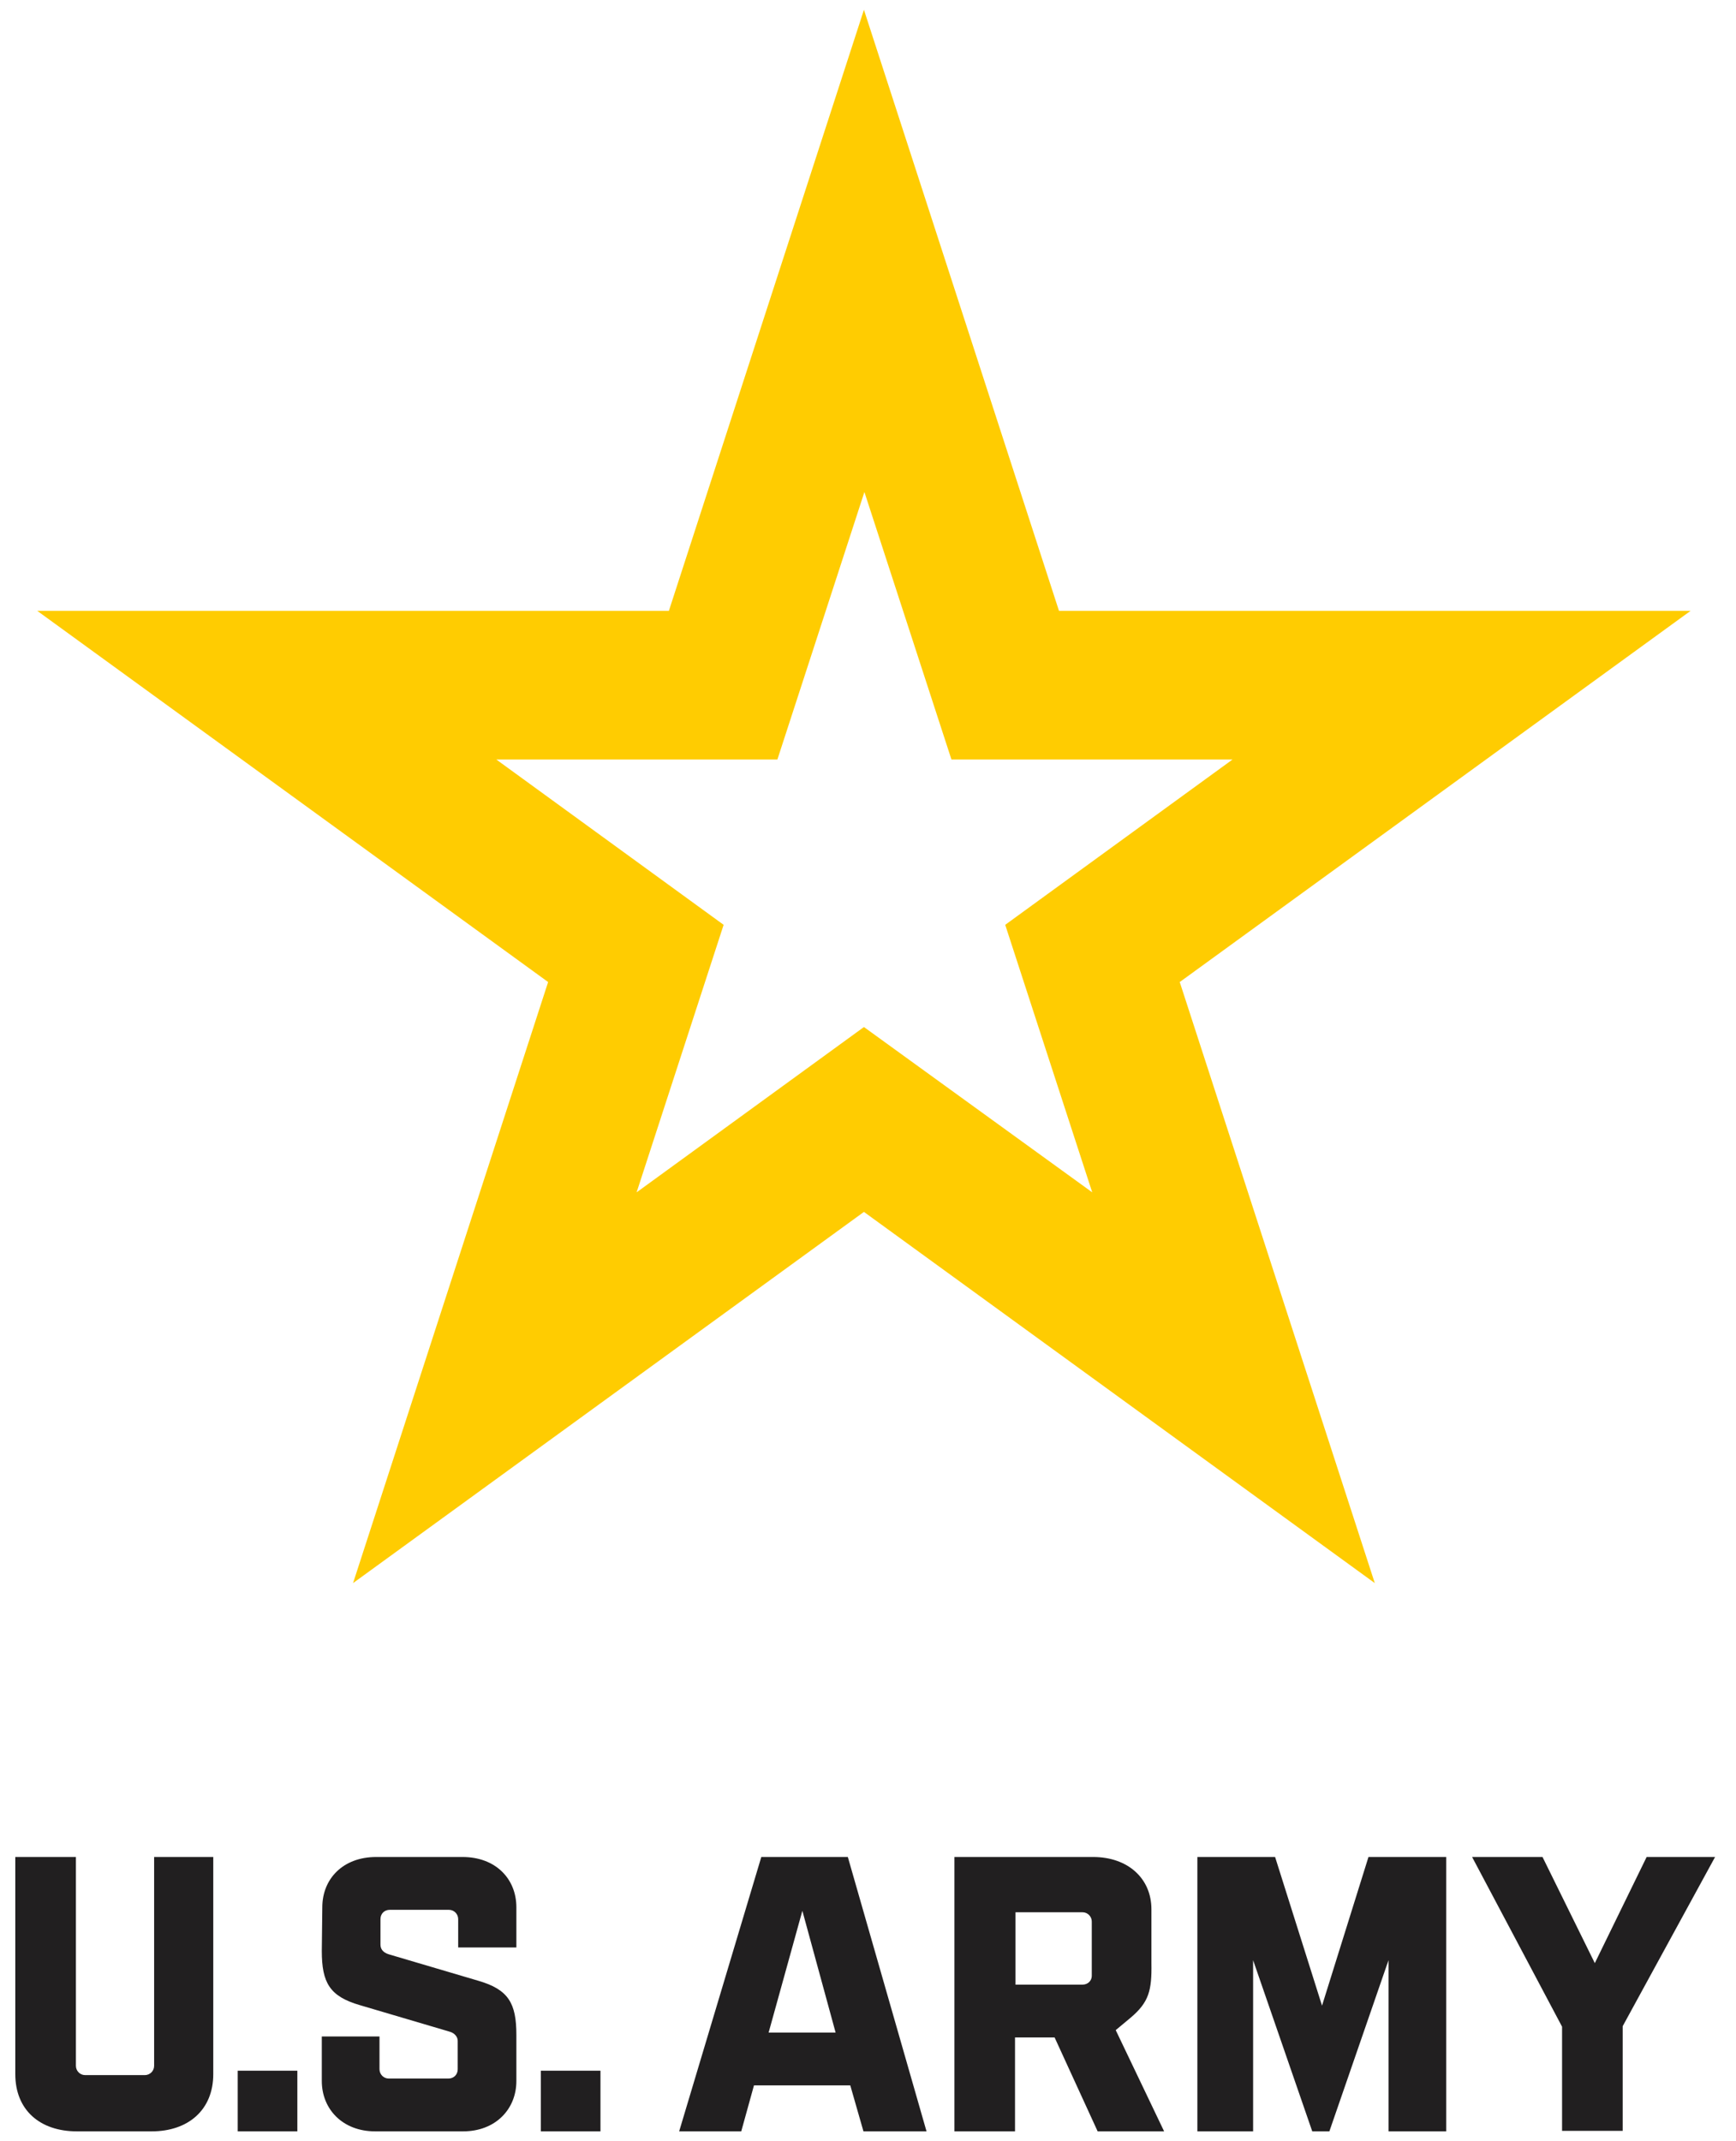
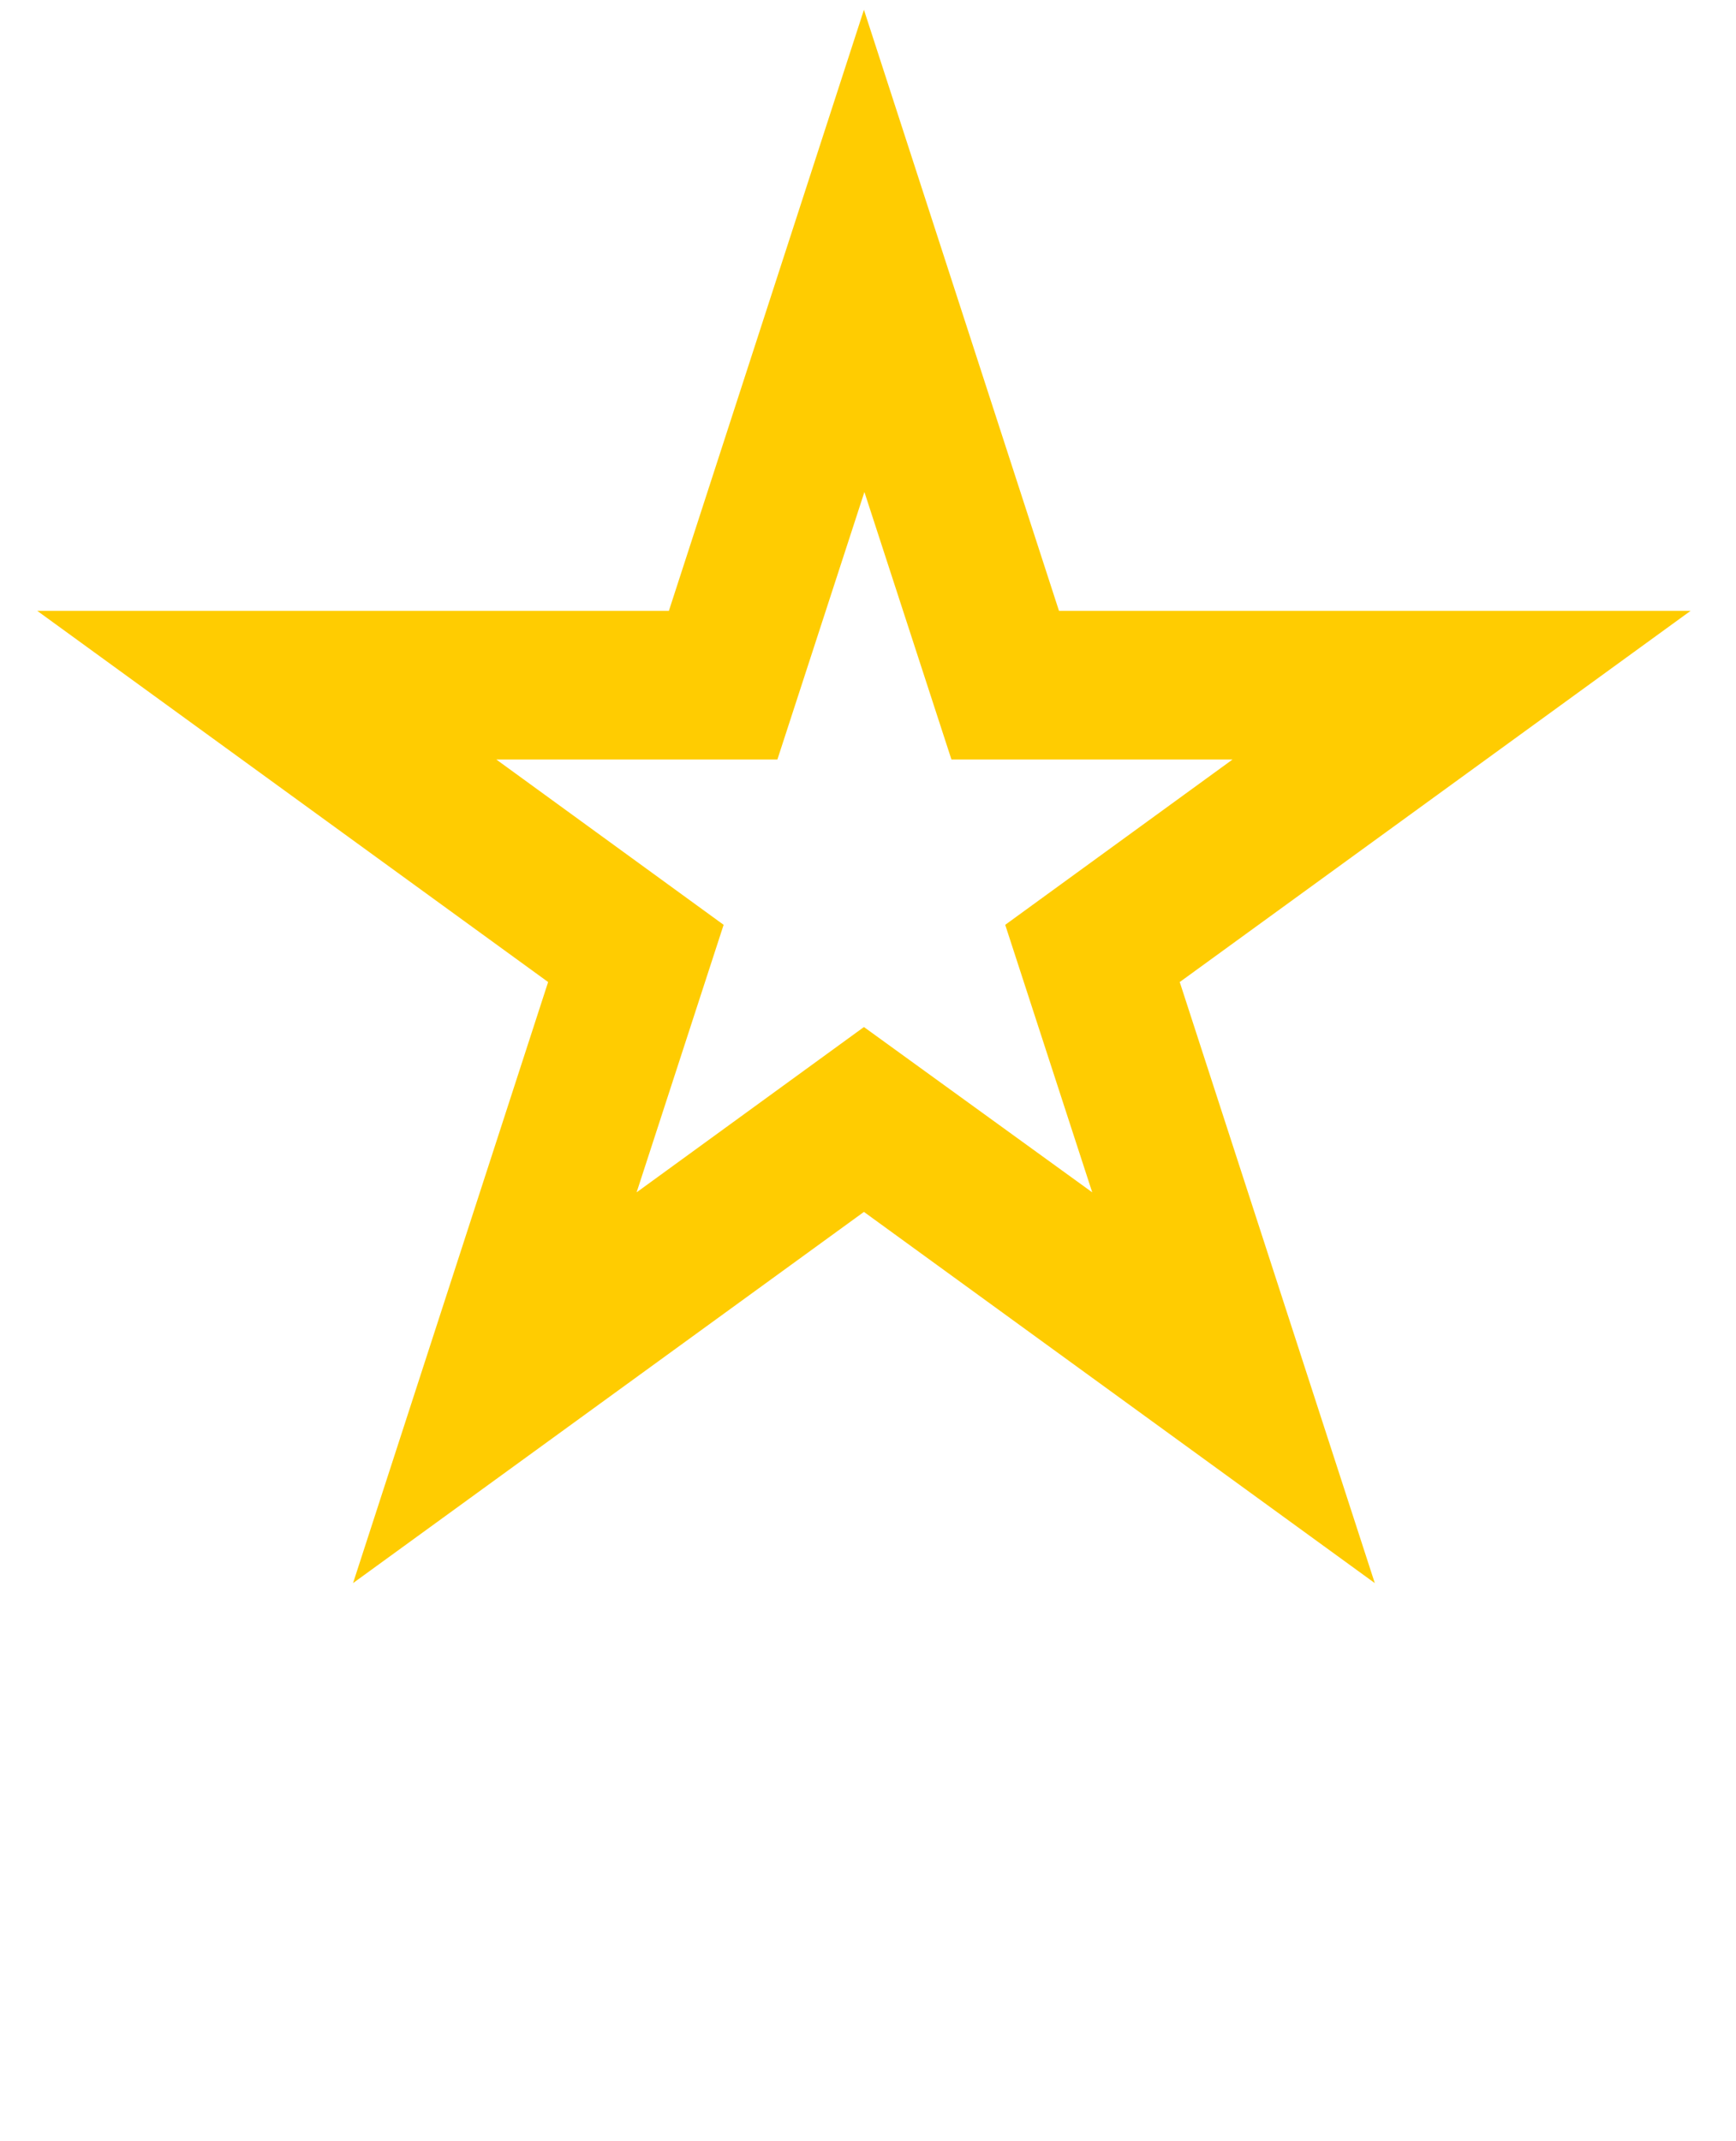
<svg xmlns="http://www.w3.org/2000/svg" width="73" height="90" viewBox="0 0 73 90" fill="none">
-   <path d="M6.46 78.057H8.968V87.184C8.968 88.685 7.92 89.589 6.378 89.589H3.233C1.67 89.589 0.643 88.685 0.643 87.184V78.057H3.192V86.835C3.192 87.04 3.356 87.225 3.582 87.225H6.09C6.296 87.225 6.481 87.061 6.481 86.835V78.057H6.46ZM9.996 87.04H12.504V89.589H9.996V87.04ZM13.553 80.174C13.553 78.961 14.437 78.057 15.814 78.057H19.453C20.83 78.057 21.714 78.961 21.714 80.174V81.86H19.267V80.667C19.267 80.462 19.103 80.277 18.877 80.277H16.39C16.163 80.277 15.999 80.441 15.999 80.667V81.736C15.999 81.901 16.081 82.065 16.348 82.147L20.11 83.258C21.385 83.628 21.714 84.203 21.714 85.54V87.472C21.714 88.664 20.83 89.589 19.473 89.589H15.773C14.416 89.589 13.532 88.664 13.532 87.472V85.601H15.958V86.978C15.958 87.184 16.122 87.369 16.348 87.369H18.856C19.082 87.369 19.247 87.205 19.247 86.978V85.786C19.247 85.622 19.124 85.457 18.898 85.396L15.136 84.285C13.861 83.915 13.532 83.34 13.532 82.004L13.553 80.174ZM22.742 87.04H25.25V89.589H22.742V87.04ZM35.755 87.657H31.705L31.17 89.589H28.559L32.013 78.057H35.652L38.961 89.589H36.309L35.755 87.657ZM35.138 85.437L33.74 80.318L32.321 85.437H35.138ZM47.534 84.82L46.917 85.334L48.952 89.589H46.157L44.347 85.642H42.682V89.589H40.133V78.057H45.971C47.41 78.057 48.418 78.941 48.418 80.256V82.518C48.438 83.669 48.315 84.162 47.534 84.82ZM45.91 83.052V80.77C45.91 80.565 45.745 80.38 45.519 80.38H42.703V83.422H45.519C45.745 83.422 45.91 83.258 45.91 83.052ZM57.545 78.057H60.814V89.589H58.388V82.394L55.901 89.589H55.181L52.694 82.394V89.589H50.35V78.057H53.619L55.592 84.306L57.545 78.057ZM72.12 78.057L68.235 85.169V89.569H65.686V85.19L61.903 78.057H64.864L67.063 82.518L69.242 78.057H72.12Z" fill="#211F20" />
  <path d="M71.091 25.676H44.531L36.329 0.411L28.127 25.676H1.566L23.049 41.279L14.846 66.544L36.329 50.941L57.811 66.544L49.609 41.279L71.091 25.676ZM36.329 43.17L26.77 50.119L30.429 38.874L20.87 31.925H32.69L36.349 20.681L40.009 31.925H51.829L42.27 38.874L45.929 50.119L36.329 43.17Z" fill="#FFCC01" />
</svg>